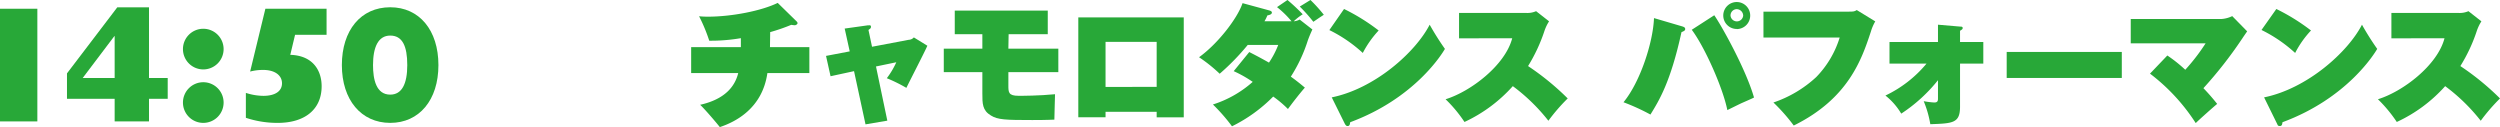
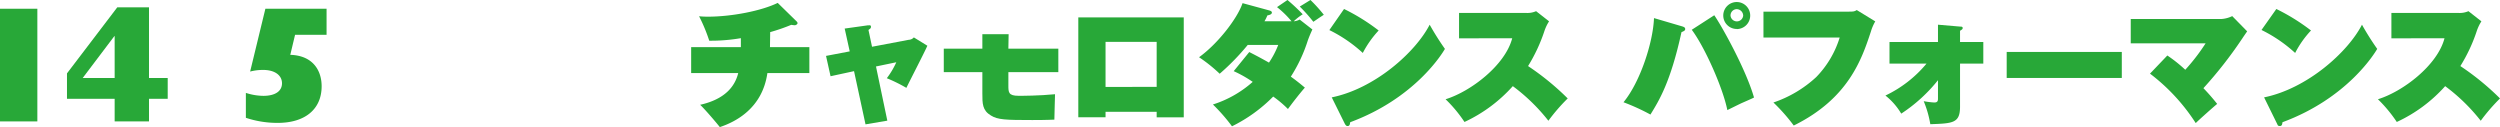
<svg xmlns="http://www.w3.org/2000/svg" width="491.93" height="25.01" viewBox="0 0 491.93 25.01">
  <defs>
    <style>.cls-1{fill:#28a838;}</style>
  </defs>
  <g id="レイヤー_2" data-name="レイヤー 2">
    <g id="design">
      <path class="cls-1" d="M151.51,9.28h7.75v5.1H151c-1,7-6.34,9.62-9.36,10.63-.39-.52-2.8-3.38-3.87-4.39,4.86-1.09,6.84-3.59,7.49-6.24H136V9.28h9.78V7.51a34.75,34.75,0,0,1-6.22.5,32.5,32.5,0,0,0-2-4.81,17.43,17.43,0,0,0,1.77.08c4.71,0,10.58-1.17,13.7-2.71l3.64,3.56c.19.19.26.26.26.45s-.36.39-.52.39a6.78,6.78,0,0,1-.72-.08,36.51,36.51,0,0,1-4.14,1.43Z" />
      <path class="cls-1" d="M166.21,5.62l4.5-.63c.36,0,.67-.1.67.26s-.18.39-.49.65l.7,3.3,7.23-1.37a1.38,1.38,0,0,0,1-.47L182.48,9c-.59,1.35-3.56,7.09-4.13,8.29a30.6,30.6,0,0,0-3.85-1.9,16.07,16.07,0,0,0,1.87-3.14l-4,.83,2.23,10.66-4.29.73L168.05,14l-4.62,1-.89-4,4.66-.89Z" />
-       <path class="cls-1" d="M198.42,9.57h9.83V14.2h-9.83v2.6c0,1.35,0,2.05,2,2.05.78,0,4,0,7.18-.31,0,.52-.13,4.11-.13,5-.57,0-1.12.08-4.34.08-5.25,0-6.79-.05-8.14-.89-1.69-1-1.69-2.34-1.69-4.34V14.2h-7.59V9.57h7.59V6.73h-5.43V2.08h18.3V6.73h-7.7Z" />
+       <path class="cls-1" d="M198.42,9.57h9.83V14.2h-9.83v2.6c0,1.35,0,2.05,2,2.05.78,0,4,0,7.18-.31,0,.52-.13,4.11-.13,5-.57,0-1.12.08-4.34.08-5.25,0-6.79-.05-8.14-.89-1.69-1-1.69-2.34-1.69-4.34V14.2h-7.59V9.57h7.59V6.73h-5.43h18.3V6.73h-7.7Z" />
      <path class="cls-1" d="M217.54,22v1.07h-5.36V3.43h20.75V23.09H227.6V22Zm10.06-4.91V8.24H217.54v8.87Z" />
      <path class="cls-1" d="M245.82,10.24c.71.37,1.77.89,3.88,2.08a17.4,17.4,0,0,0,1.82-3.48h-6A46.41,46.41,0,0,1,240,14.51a30.25,30.25,0,0,0-4.06-3.25c3.69-2.65,7.54-7.62,8.56-10.64l5.25,1.43c.26.08.52.19.52.42,0,.39-.55.49-.89.57a7.7,7.7,0,0,1-.57,1.15h5.33a19,19,0,0,0-2.86-2.79L253.34,0a37.45,37.45,0,0,1,3,2.81,10.72,10.72,0,0,0-1.77,1.38,3,3,0,0,0,1.17-.34l2.5,1.95c-.21.47-.47,1-.89,2.13A29.86,29.86,0,0,1,254,15.08c1.3.94,2,1.53,2.76,2.16-1,1.14-2.5,3.07-3.33,4.21A21.84,21.84,0,0,0,250.53,19a29.87,29.87,0,0,1-8.11,5.85,35.41,35.41,0,0,0-3.75-4.29,21.58,21.58,0,0,0,7.83-4.45A24.15,24.15,0,0,0,242.76,14ZM257.86,0a28.91,28.91,0,0,1,2.63,2.91c-.7.44-1.93,1.3-2.06,1.38a31.22,31.22,0,0,0-2.67-3Z" />
      <path class="cls-1" d="M264.47,1.77A39.2,39.2,0,0,1,271.28,6a19.82,19.82,0,0,0-3.12,4.42,27.7,27.7,0,0,0-6.58-4.5Zm-2.42,17.39c8.43-1.71,16.46-8.84,19.27-14.3a53.59,53.59,0,0,0,3,4.76c-.49.86-5.85,9.7-18.64,14.43-.05.36-.08.75-.52.75-.28,0-.41-.23-.54-.46Z" />
      <path class="cls-1" d="M287.1,7.54v-5h13.11a4.27,4.27,0,0,0,2.05-.34l2.55,2a8.41,8.41,0,0,0-.91,1.9A32.5,32.5,0,0,1,300.68,13a51.39,51.39,0,0,1,7.8,6.37,36,36,0,0,0-3.8,4.39,36.52,36.52,0,0,0-7-6.81A29.29,29.29,0,0,1,288.17,24a26.76,26.76,0,0,0-3.72-4.47c4.92-1.51,11.73-6.68,13.11-12Z" />
      <path class="cls-1" d="M330.87,5.15c.52.15.73.26.73.57s-.31.44-.73.6c-2.13,9.77-4.39,13.44-6.11,16.22a41.72,41.72,0,0,0-5.3-2.42c3.3-4,5.82-11.8,6-16.56ZM337.32,3c1.56,2.26,6.26,10.73,7.82,16.19-.31.16-.52.26-2.44,1.1-.44.2-2.42,1.19-2.81,1.37-.86-4.34-4.44-12.4-7-15.8Zm4.42,2.7a2.65,2.65,0,1,1,2.65-2.65A2.65,2.65,0,0,1,341.74,5.72Zm-1.22-2.63a1.25,1.25,0,0,0,2.49,0,1.3,1.3,0,0,0-1.3-1.27A1.24,1.24,0,0,0,340.52,3.09Z" />
      <path class="cls-1" d="M363.54,2.29c1.12,0,1.32,0,1.82-.31L369,4.21a9,9,0,0,0-.86,2c-1.79,5.41-4.39,13.18-15.18,18.49a36.09,36.09,0,0,0-4-4.53,23.45,23.45,0,0,0,8.42-5A19.23,19.23,0,0,0,362,7.38H347V2.29Z" />
      <path class="cls-1" d="M371.8,12.51V8.27h9.54V4.86l4.34.37c.24,0,.52,0,.52.28s-.23.34-.52.55V8.27h4.58v4.24h-4.58V21c0,3.25-1.43,3.28-5.85,3.44a20.38,20.38,0,0,0-1.3-4.53,16.36,16.36,0,0,0,2.08.26c.73,0,.73-.41.73-.88V15.78a30.75,30.75,0,0,1-7.23,6.58A13,13,0,0,0,371,18.8a23.72,23.72,0,0,0,8.09-6.29Z" />
      <path class="cls-1" d="M417.51,10.22v5.12H394.86V10.22Z" />
      <path class="cls-1" d="M426.47,10.92A27.76,27.76,0,0,1,430,13.73a39.31,39.31,0,0,0,4-5.2H419.27V3.74h17.84a5.73,5.73,0,0,0,2.13-.57l2.94,3c-.37.52-.83,1.2-1.09,1.59a82.25,82.25,0,0,1-7.52,9.59,40.07,40.07,0,0,1,2.71,3.1c-.42.31-3.72,3.25-4.22,3.77a38,38,0,0,0-9-9.73Z" />
      <path class="cls-1" d="M447.92,1.77A39.75,39.75,0,0,1,454.74,6a19.19,19.19,0,0,0-3.12,4.42A27.9,27.9,0,0,0,445,5.9Zm-2.41,17.39c8.42-1.71,16.45-8.84,19.26-14.3a53.44,53.44,0,0,0,3,4.76c-.5.86-5.85,9.7-18.64,14.43-.06.36-.08.75-.52.75s-.42-.23-.55-.46Z" />
      <path class="cls-1" d="M470.56,7.54v-5h13.1a4.32,4.32,0,0,0,2.06-.34l2.55,2a8.41,8.41,0,0,0-.91,1.9A32,32,0,0,1,484.13,13a51.39,51.39,0,0,1,7.8,6.37,36.77,36.77,0,0,0-3.79,4.39,36.55,36.55,0,0,0-7-6.81A29.06,29.06,0,0,1,471.62,24a27.09,27.09,0,0,0-3.71-4.47c4.91-1.51,11.72-6.68,13.1-12Z" />
      <path class="cls-1" d="M0,1.72H7.35V23.89H0Z" />
      <path class="cls-1" d="M22.56,19.44H13.18v-5l9.9-13h6.24V15.35H33v4.09H29.32v4.45H22.56Zm0-4.09V7.11H22.5l-6.23,8.24Z" />
-       <path class="cls-1" d="M44,9.66a4,4,0,1,1-4-4A4,4,0,0,1,44,9.66Zm0,10.52a4,4,0,1,1-4-4A4,4,0,0,1,44,20.18Z" />
      <path class="cls-1" d="M64.26,6.85h-6.2l-.94,3.94c4.42.13,6.17,3.05,6.17,6.18,0,4.51-3.25,7.21-8.64,7.21a19.56,19.56,0,0,1-6.27-1v-4.9a11.52,11.52,0,0,0,3.44.58c2.31,0,3.67-.91,3.67-2.47s-1.4-2.63-3.7-2.63a10,10,0,0,0-2.57.32l3-12.36H64.26Z" />
-       <path class="cls-1" d="M76.79,1.43c5.72,0,9.48,4.52,9.48,11.38s-3.76,11.37-9.48,11.37-9.52-4.52-9.52-11.37S71,1.43,76.79,1.43Zm0,17.19c2.27,0,3.35-2.08,3.35-5.81S79.19,7,76.79,7,73.4,9.33,73.4,12.81C73.4,15.6,74,18.62,76.79,18.62Z" />
    </g>
  </g>
</svg>